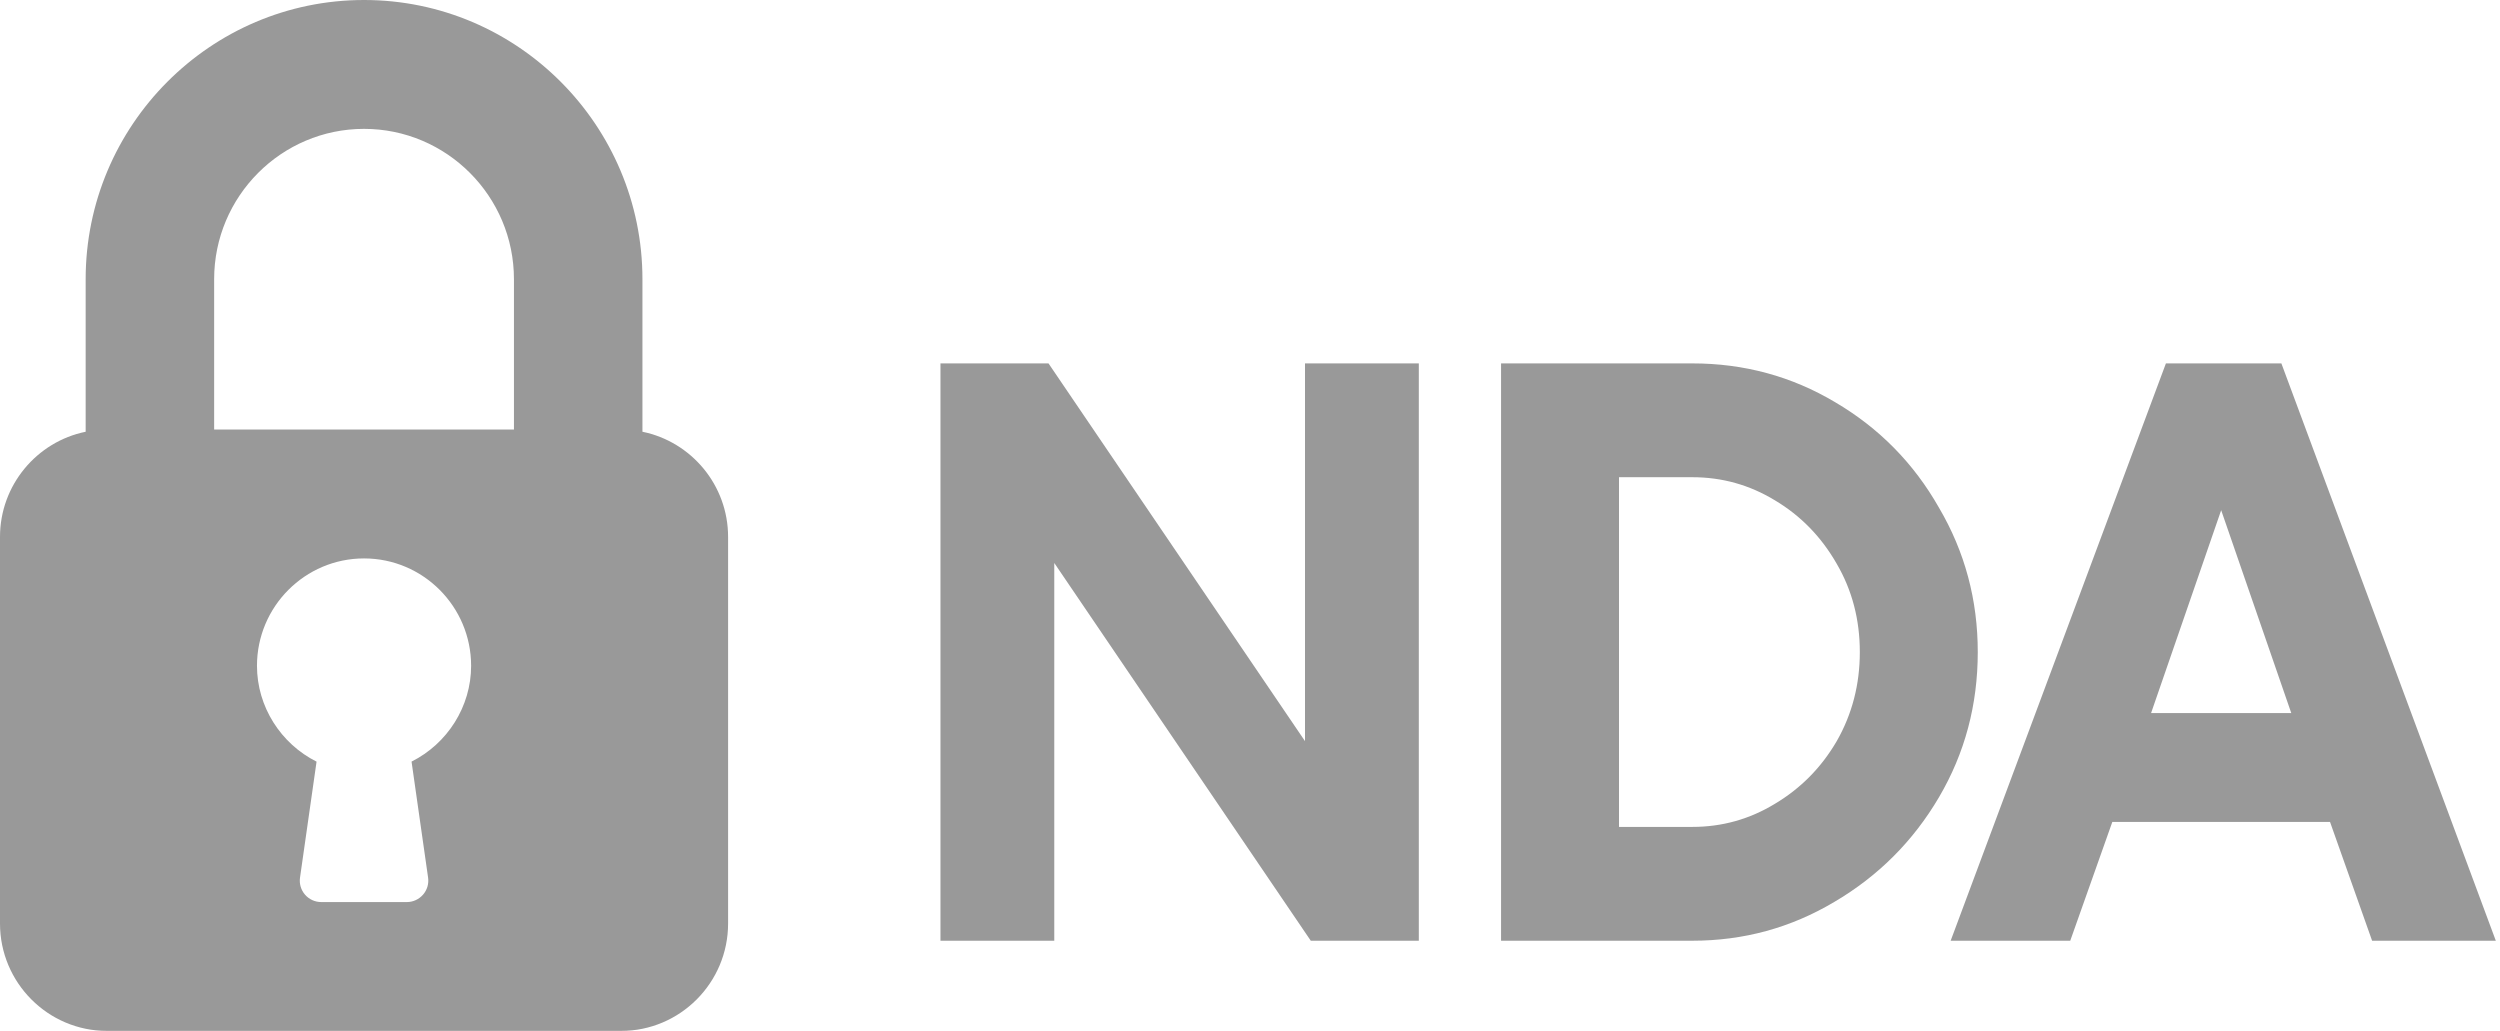
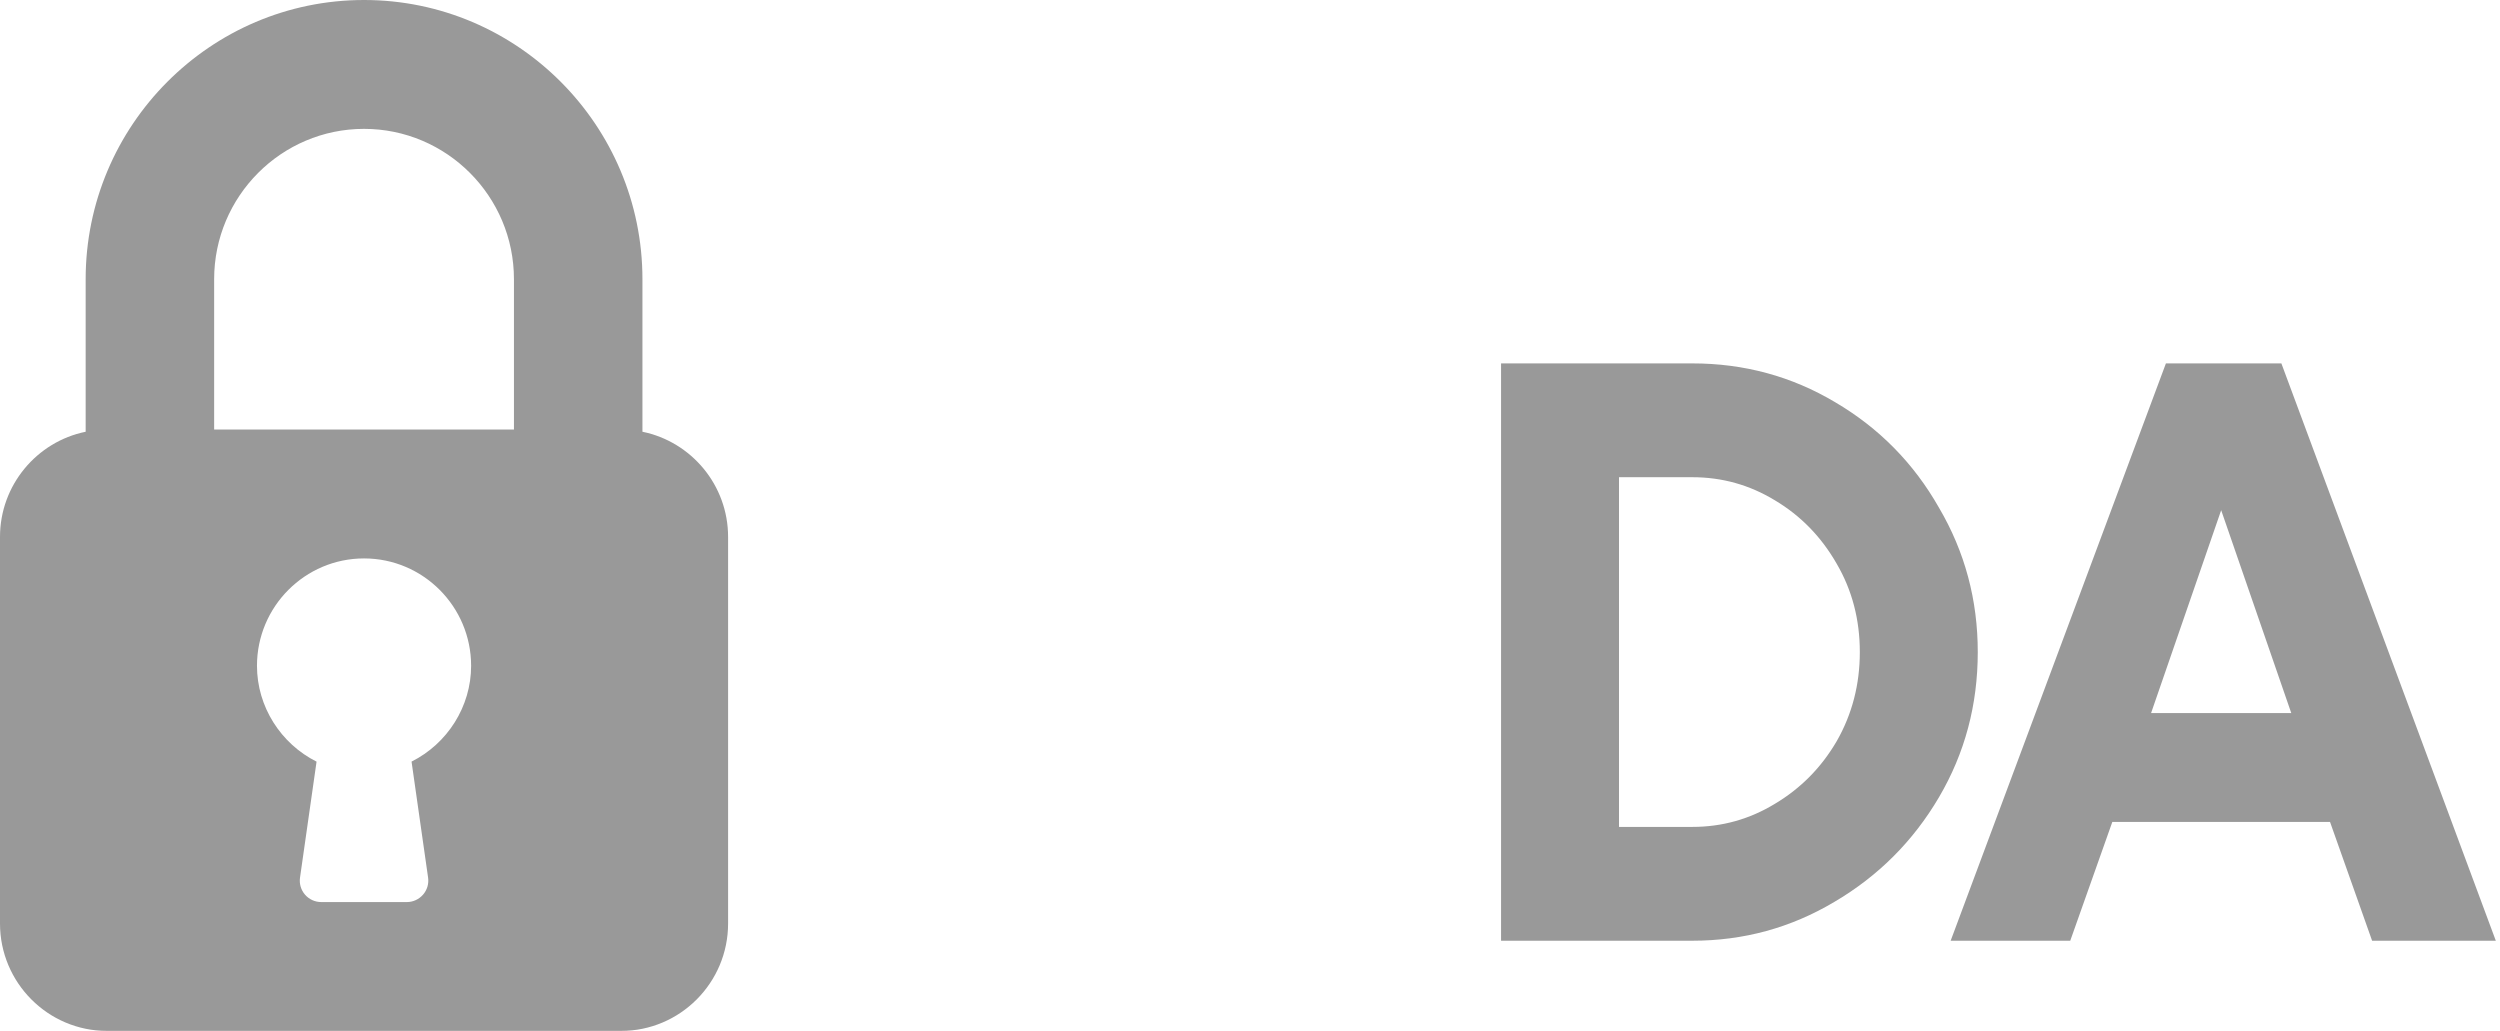
<svg xmlns="http://www.w3.org/2000/svg" width="388" height="160" viewBox="0 0 388 160" fill="none">
  <g opacity="0.4">
    <path d="M99.706 67.007V43.333C99.706 19.44 80.323 0 56.5 0C32.677 0 13.294 19.44 13.294 43.333V67.007C5.717 68.553 0 75.287 0 83.333V143.333C0 152.52 7.451 160 16.618 160H96.382C105.549 160 113 152.52 113 143.333V83.333C113 75.287 107.284 68.553 99.706 67.007ZM63.872 118.2L66.438 136.193C66.507 136.666 66.473 137.148 66.339 137.606C66.204 138.064 65.973 138.487 65.66 138.847C65.028 139.573 64.111 140 63.147 140H49.853C48.889 140 47.972 139.58 47.341 138.854C46.709 138.127 46.423 137.154 46.563 136.2L49.129 118.207C43.572 115.42 39.883 109.667 39.883 103.333C39.883 94.147 47.334 86.667 56.5 86.667C65.666 86.667 73.118 94.147 73.118 103.333C73.118 109.667 69.429 115.42 63.872 118.2ZM79.765 66.667H33.235V43.333C33.235 30.467 43.671 20 56.5 20C69.329 20 79.765 30.467 79.765 43.333V66.667Z" fill="black" />
-     <path d="M202.536 115.024V56.4H220.2V146H203.432L163.624 87.376V146H145.96V56.4H162.728L202.536 115.024Z" fill="black" />
    <path d="M232.965 146V56.4H262.661C270.682 56.4 278.064 58.405 284.805 62.416C291.632 66.427 297.008 71.888 300.933 78.8C304.944 85.627 306.949 93.093 306.949 101.2C306.949 109.392 304.944 116.901 300.933 123.728C296.922 130.555 291.504 135.973 284.677 139.984C277.936 143.995 270.597 146 262.661 146H232.965ZM262.661 128.336C267.269 128.336 271.536 127.141 275.461 124.752C279.472 122.363 282.672 119.12 285.061 115.024C287.45 110.843 288.645 106.235 288.645 101.2C288.645 96.165 287.45 91.6 285.061 87.504C282.672 83.323 279.472 80.037 275.461 77.648C271.536 75.259 267.269 74.064 262.661 74.064H251.269V128.336H262.661Z" fill="black" />
    <path d="M387.35 146H368.15L361.622 127.568H327.83L321.302 146H302.742L336.15 56.4H354.07L387.35 146ZM355.606 110.672L344.726 79.184L333.846 110.672H355.606Z" fill="black" />
  </g>
</svg>